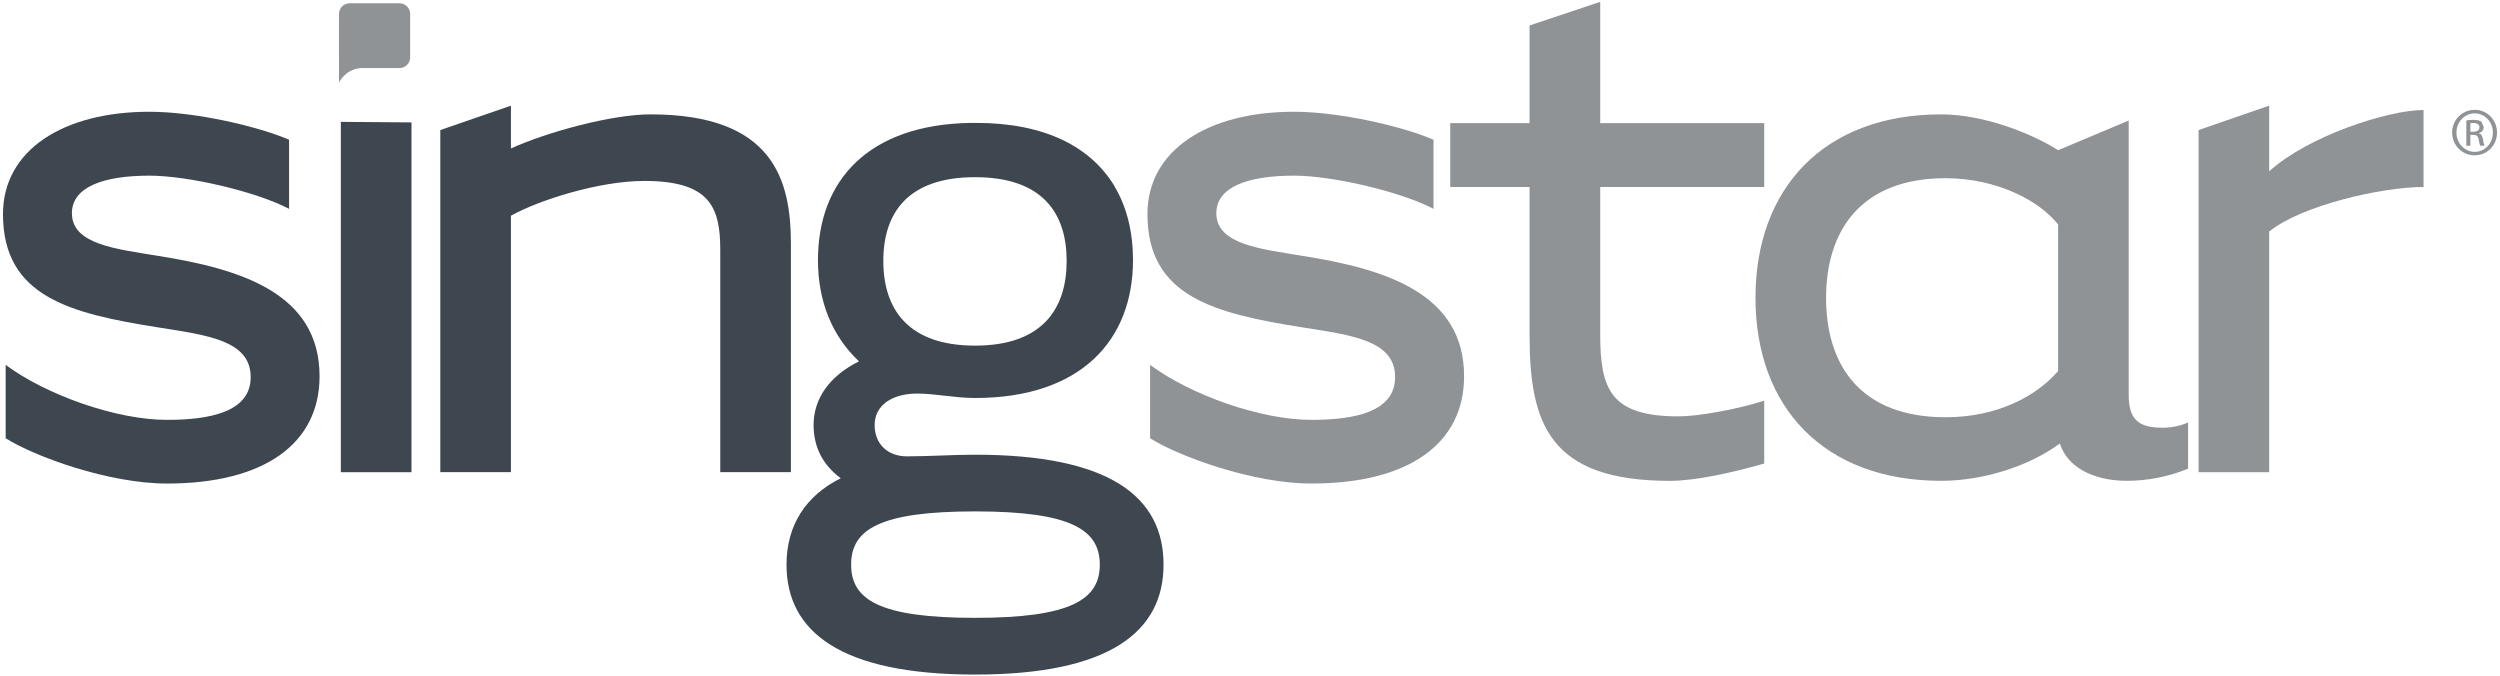
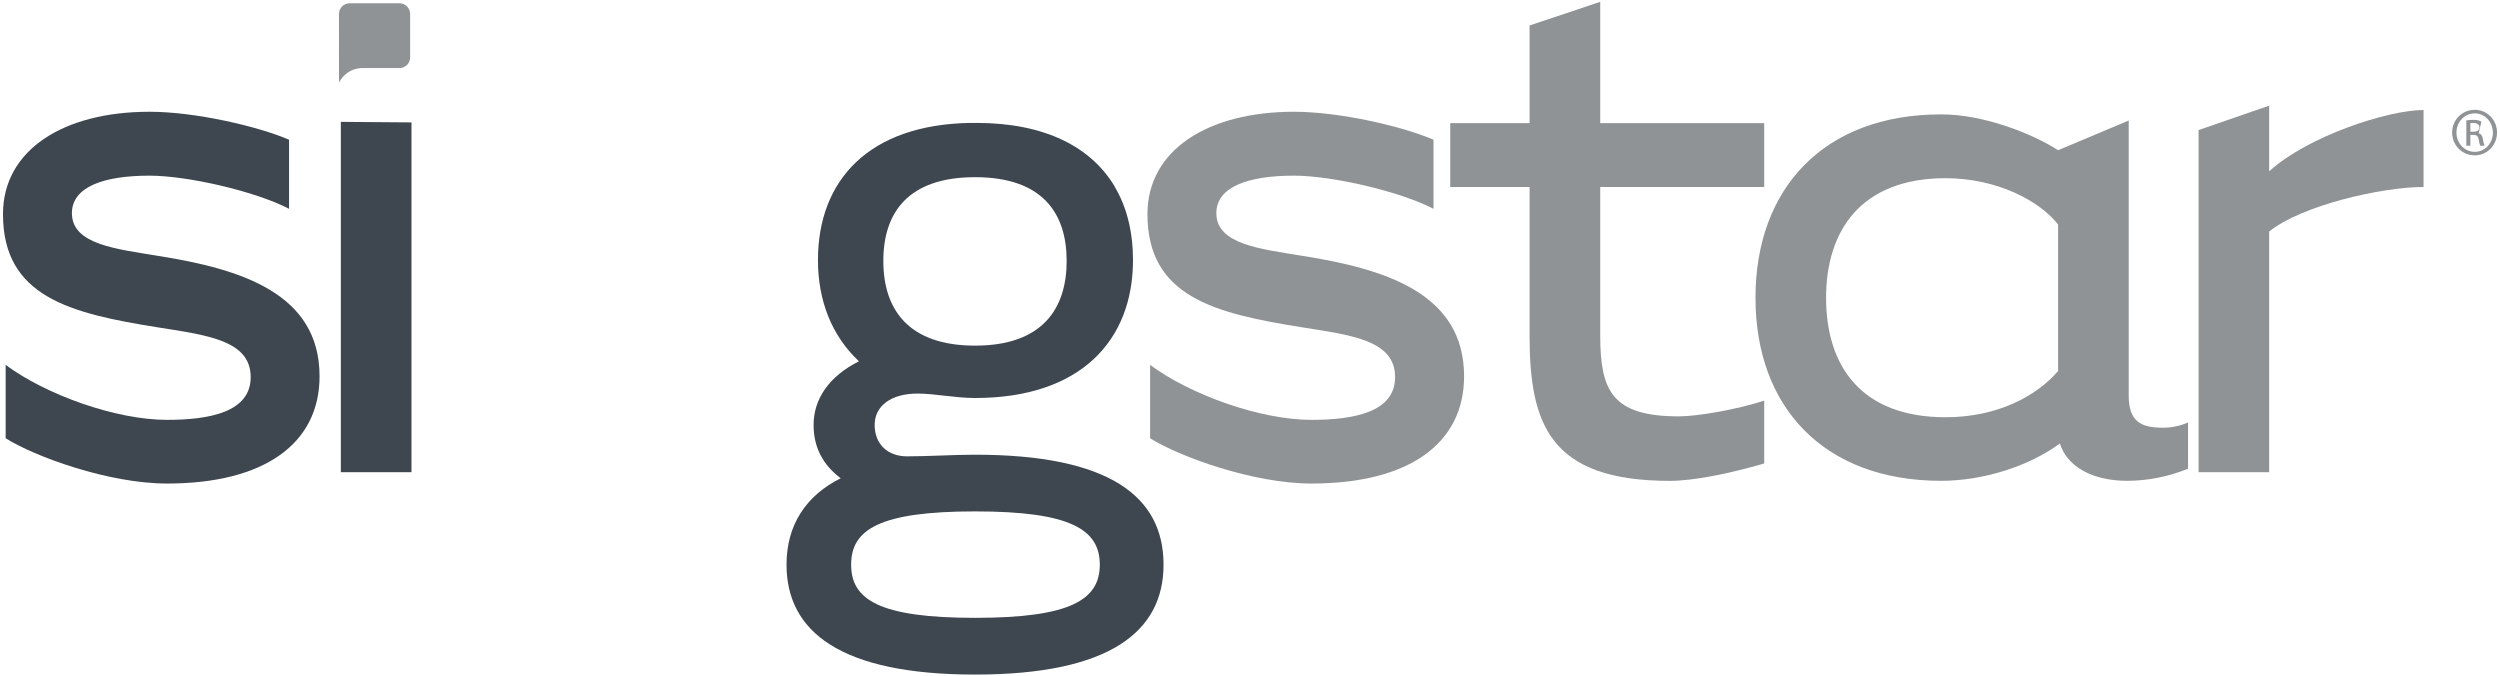
<svg xmlns="http://www.w3.org/2000/svg" version="1.0" width="547" height="148" id="svg2" xml:space="preserve">
  <defs id="defs5" />
  <g transform="matrix(1.25,0,0,-1.25,-45.74,173.987)" id="g11">
    <path d="M 97.808,138.617 C 96.76,138.617 95.926,137.784 95.926,136.746 L 95.932,124.8 L 95.968,124.8 C 95.968,124.8 97.021,127.052 99.695,127.266 L 99.757,127.271 L 106.507,127.271 C 107.534,127.271 108.383,128.105 108.383,129.137 L 108.383,136.746 C 108.383,137.784 107.534,138.617 106.507,138.617 L 97.808,138.617" id="path143" style="fill:#8f9396;fill-opacity:1;fill-rule:nonzero;stroke:none" />
    <path d="M 37.113,101.719 C 37.113,87.224 48.876,84.326 64.294,81.877 C 72.982,80.506 80.472,79.583 80.472,73.172 C 80.472,67.064 73.305,65.698 65.816,65.698 C 56.814,65.698 44.597,70.118 37.582,75.32 L 37.582,62.482 C 42.611,59.293 55.584,54.55 65.816,54.55 C 82.911,54.55 92.528,61.57 92.528,73.329 C 92.528,87.829 78.794,92.103 64.294,94.396 C 56.955,95.616 49.179,96.382 49.179,101.87 C 49.179,106.457 54.683,108.443 62.756,108.443 C 69.48,108.443 81.389,105.675 87.19,102.636 L 87.19,114.734 C 81.843,117.037 70.866,119.628 62.756,119.628 C 47.646,119.628 37.113,112.899 37.113,101.719" id="path147" style="fill:#3e474f;fill-opacity:1;fill-rule:nonzero;stroke:none" />
    <path d="M 108.618,117.765 L 108.618,56.539 L 96.25,56.539 L 96.25,117.859 L 108.618,117.765 z" id="path151" style="fill:#3e474f;fill-opacity:1;fill-rule:nonzero;stroke:none" />
-     <path d="M 113.663,116.42 L 113.663,56.544 L 126.026,56.544 L 126.026,101.43 C 130.91,104.161 141.454,107.518 149.371,107.518 C 160.832,107.518 162.667,102.947 162.667,95.462 L 162.667,56.544 L 175.03,56.544 L 175.03,96.526 C 175.03,107.68 171.981,119.172 150.445,119.172 C 143.737,119.172 132.453,116.118 126.026,113.204 L 126.026,120.694 L 113.663,116.42" id="path155" style="fill:#3e474f;fill-opacity:1;fill-rule:nonzero;stroke:none" />
    <path d="M 237.441,101.719 C 237.441,87.224 249.205,84.326 264.622,81.877 C 273.321,80.506 280.79,79.583 280.79,73.172 C 280.79,67.064 273.629,65.698 266.144,65.698 C 257.133,65.698 244.926,70.118 237.905,75.32 L 237.905,62.482 C 242.94,59.293 255.913,54.55 266.144,54.55 C 283.235,54.55 292.867,61.57 292.867,73.329 C 292.867,87.829 279.122,92.103 264.622,94.396 C 257.289,95.616 249.502,96.382 249.502,101.87 C 249.502,106.457 254.996,108.443 263.09,108.443 C 269.803,108.443 281.707,105.675 287.514,102.636 L 287.514,114.734 C 282.171,117.037 271.19,119.628 263.09,119.628 C 247.98,119.628 237.441,112.899 237.441,101.719" id="path159" style="fill:#8f9396;fill-opacity:1;fill-rule:nonzero;stroke:none" />
    <path d="M 304.328,134.738 L 304.328,117.637 L 290.443,117.637 L 290.443,106.457 L 304.328,106.457 L 304.328,80.506 C 304.328,64.938 307.847,55.019 328.898,55.019 C 333.193,55.019 339.604,56.38 345.4,58.063 L 345.4,69.055 C 340.662,67.528 333.792,66.309 330.431,66.309 C 318.683,66.309 316.697,70.885 316.697,80.506 L 316.697,106.457 L 345.4,106.457 L 345.4,117.637 L 316.697,117.637 L 316.697,138.866 L 304.328,134.738" id="path163" style="fill:#8f9396;fill-opacity:1;fill-rule:nonzero;stroke:none" />
    <path d="M 343.873,87.06 C 343.873,67.989 355.772,55.027 376.38,55.027 C 383.714,55.027 391.798,57.591 397.156,61.568 C 398.354,57.591 402.79,55.027 408.893,55.027 C 412.563,55.027 416.227,55.777 419.589,57.148 L 419.589,65.247 C 418.207,64.622 416.685,64.325 415.158,64.325 C 411.338,64.325 409.201,65.393 409.201,69.975 L 409.201,118.093 L 396.843,112.896 C 392.569,115.654 384.016,119.172 376.38,119.172 C 355.772,119.172 343.873,106.147 343.873,87.06 M 356.23,87.06 C 356.23,98.813 362.329,107.997 377.147,107.997 C 386.158,107.997 393.632,104.015 396.843,99.887 L 396.843,74.244 C 393.033,69.818 386.158,66.154 377.147,66.154 C 362.329,66.154 356.23,75.161 356.23,87.06" id="path167" style="fill:#8f9396;fill-opacity:1;fill-rule:nonzero;stroke:none" />
    <path d="M 421.432,116.425 L 421.432,56.538 L 433.789,56.538 L 433.789,98.662 C 439.45,103.244 453.486,106.459 460.809,106.459 L 460.809,119.933 C 454.554,119.933 440.513,115.346 433.789,109.201 L 433.789,120.694 L 421.432,116.425" id="path171" style="fill:#8f9396;fill-opacity:1;fill-rule:nonzero;stroke:none" />
    <path d="M 206.496,117.677 C 188.681,117.406 179.768,107.66 179.768,93.66 C 179.768,86.483 182.218,80.38 186.945,75.944 C 181.754,73.354 179.002,69.382 179.002,64.806 C 179.002,60.829 180.685,57.775 183.75,55.476 C 177.621,52.422 174.264,47.236 174.264,40.351 C 174.264,28.608 183.75,21.113 207.267,21.113 C 230.794,21.113 240.259,28.608 240.259,40.351 C 240.259,52.276 230.794,59.599 207.267,59.599 C 203.441,59.599 199.167,59.312 195.352,59.312 C 191.98,59.312 189.692,61.444 189.692,64.806 C 189.692,68.157 192.59,70.3 197.187,70.3 C 200.236,70.3 203.759,69.523 207.267,69.523 C 225.754,69.523 234.912,79.608 234.912,93.66 C 234.912,98.549 233.833,102.974 231.706,106.508 L 231.732,106.508 C 227.594,113.45 219.531,117.677 207.481,117.677 L 206.496,117.677 M 191.209,93.519 C 191.209,101.926 195.508,108.176 207.267,108.176 C 219.02,108.176 223.299,101.926 223.299,93.519 C 223.299,85.117 219.02,78.691 207.267,78.691 C 195.508,78.691 191.209,85.117 191.209,93.519 M 185.574,40.351 C 185.574,46.465 190.458,49.675 207.267,49.675 C 224.065,49.675 229.1,46.465 229.1,40.351 C 229.1,34.253 224.065,31.042 207.267,31.042 C 190.458,31.042 185.574,34.253 185.574,40.351" id="path175" style="fill:#3e474f;fill-opacity:1;fill-rule:nonzero;stroke:none" />
-     <path d="M 469.752,119.967 C 467.579,119.967 465.812,118.205 465.812,115.99 C 465.812,113.749 467.579,111.997 469.752,111.997 C 471.941,111.997 473.672,113.749 473.672,115.99 C 473.672,118.205 471.941,119.967 469.768,119.967 L 469.752,119.967 M 469.768,112.612 C 468.001,112.612 466.568,114.098 466.568,115.99 C 466.568,117.845 468.001,119.346 469.752,119.346 L 469.768,119.346 C 471.535,119.346 472.947,117.845 472.947,115.974 C 472.947,114.108 471.55,112.612 469.789,112.612 C 469.783,112.612 469.773,112.612 469.768,112.612 M 468.298,118.116 L 468.298,113.676 L 469.007,113.676 L 469.007,115.583 L 469.502,115.583 C 470.065,115.583 470.352,115.369 470.456,114.807 C 470.544,114.223 470.649,113.816 470.758,113.676 L 471.498,113.676 C 471.43,113.816 471.321,114.082 471.217,114.77 C 471.128,115.422 470.862,115.776 470.471,115.849 L 470.471,115.885 C 470.951,116.026 471.342,116.375 471.342,116.959 L 470.935,117.882 C 470.67,118.075 470.227,118.215 469.554,118.215 C 469.028,118.215 468.673,118.163 468.298,118.116 M 469.007,117.632 L 469.523,117.668 C 470.315,117.668 470.597,117.277 470.597,116.891 C 470.597,116.344 470.101,116.13 469.523,116.13 L 469.007,116.13 L 469.007,117.632" id="path179" style="fill:#8f9396;fill-opacity:1;fill-rule:nonzero;stroke:none" />
+     <path d="M 469.752,119.967 C 467.579,119.967 465.812,118.205 465.812,115.99 C 465.812,113.749 467.579,111.997 469.752,111.997 C 471.941,111.997 473.672,113.749 473.672,115.99 C 473.672,118.205 471.941,119.967 469.768,119.967 L 469.752,119.967 M 469.768,112.612 C 468.001,112.612 466.568,114.098 466.568,115.99 C 466.568,117.845 468.001,119.346 469.752,119.346 L 469.768,119.346 C 471.535,119.346 472.947,117.845 472.947,115.974 C 472.947,114.108 471.55,112.612 469.789,112.612 C 469.783,112.612 469.773,112.612 469.768,112.612 M 468.298,118.116 L 468.298,113.676 L 469.007,113.676 L 469.007,115.583 L 469.502,115.583 C 470.065,115.583 470.352,115.369 470.456,114.807 C 470.544,114.223 470.649,113.816 470.758,113.676 L 471.498,113.676 C 471.43,113.816 471.321,114.082 471.217,114.77 C 471.128,115.422 470.862,115.776 470.471,115.849 L 470.471,115.885 L 470.935,117.882 C 470.67,118.075 470.227,118.215 469.554,118.215 C 469.028,118.215 468.673,118.163 468.298,118.116 M 469.007,117.632 L 469.523,117.668 C 470.315,117.668 470.597,117.277 470.597,116.891 C 470.597,116.344 470.101,116.13 469.523,116.13 L 469.007,116.13 L 469.007,117.632" id="path179" style="fill:#8f9396;fill-opacity:1;fill-rule:nonzero;stroke:none" />
  </g>
</svg>